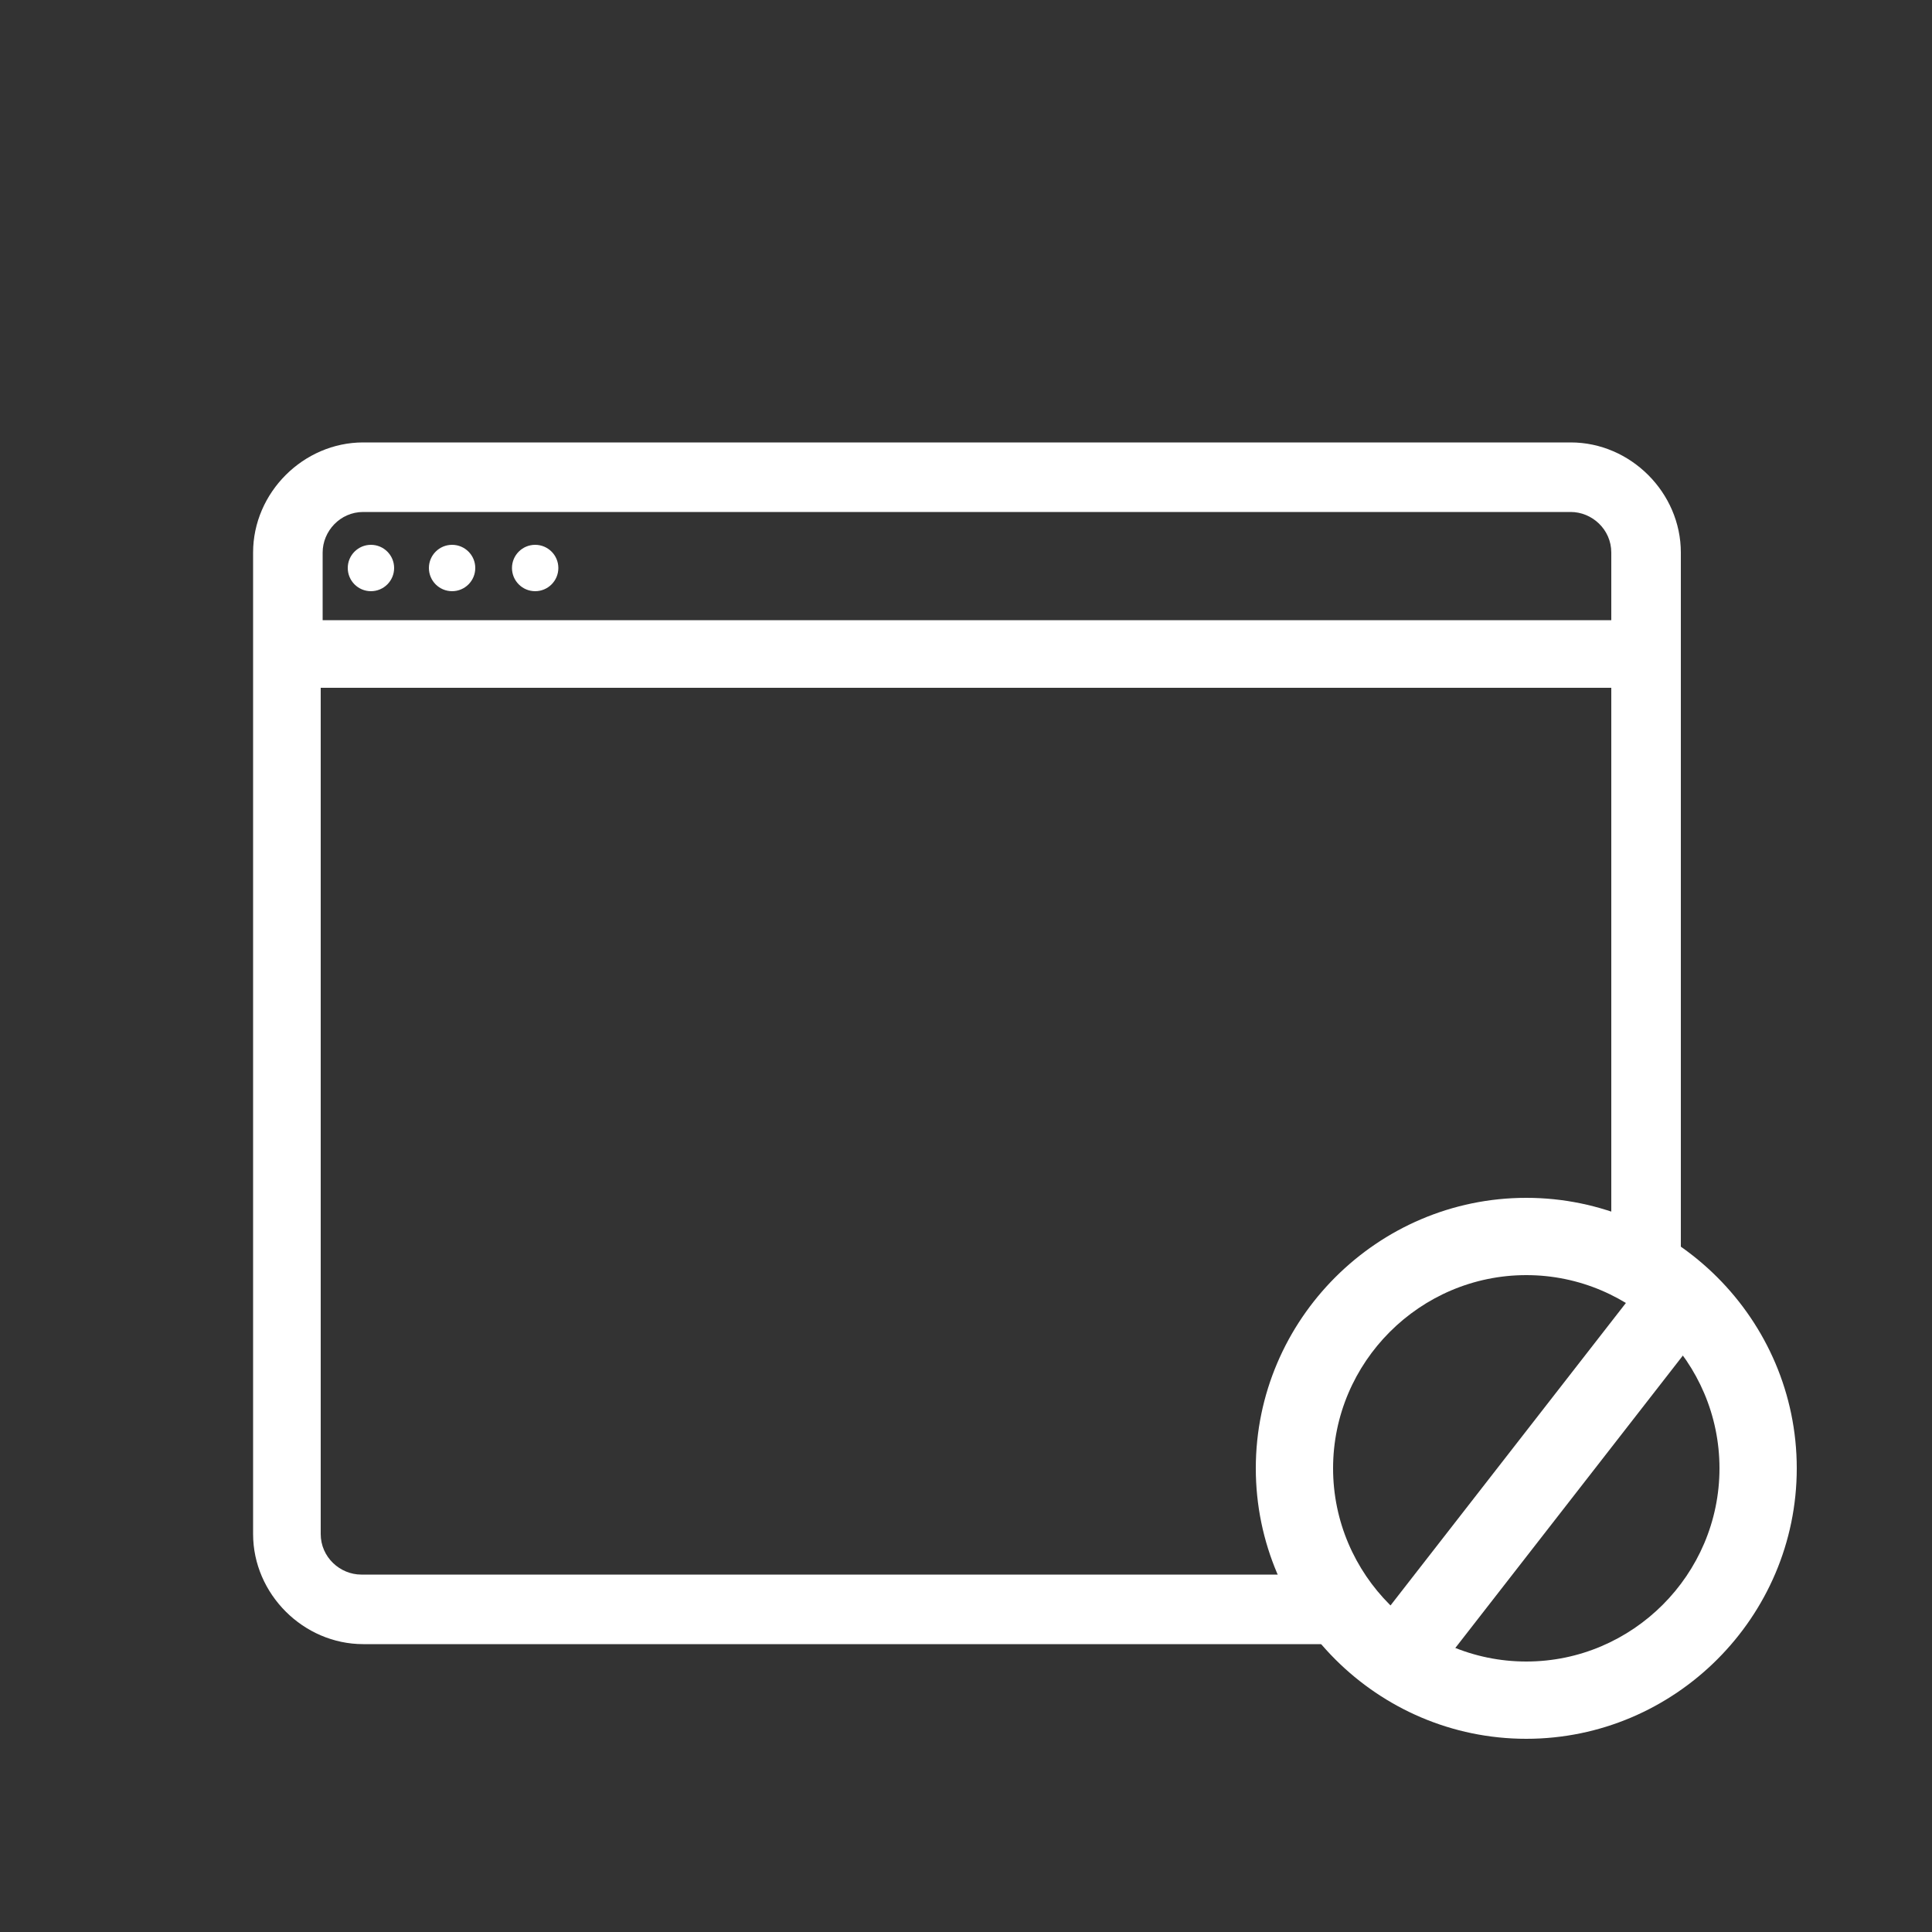
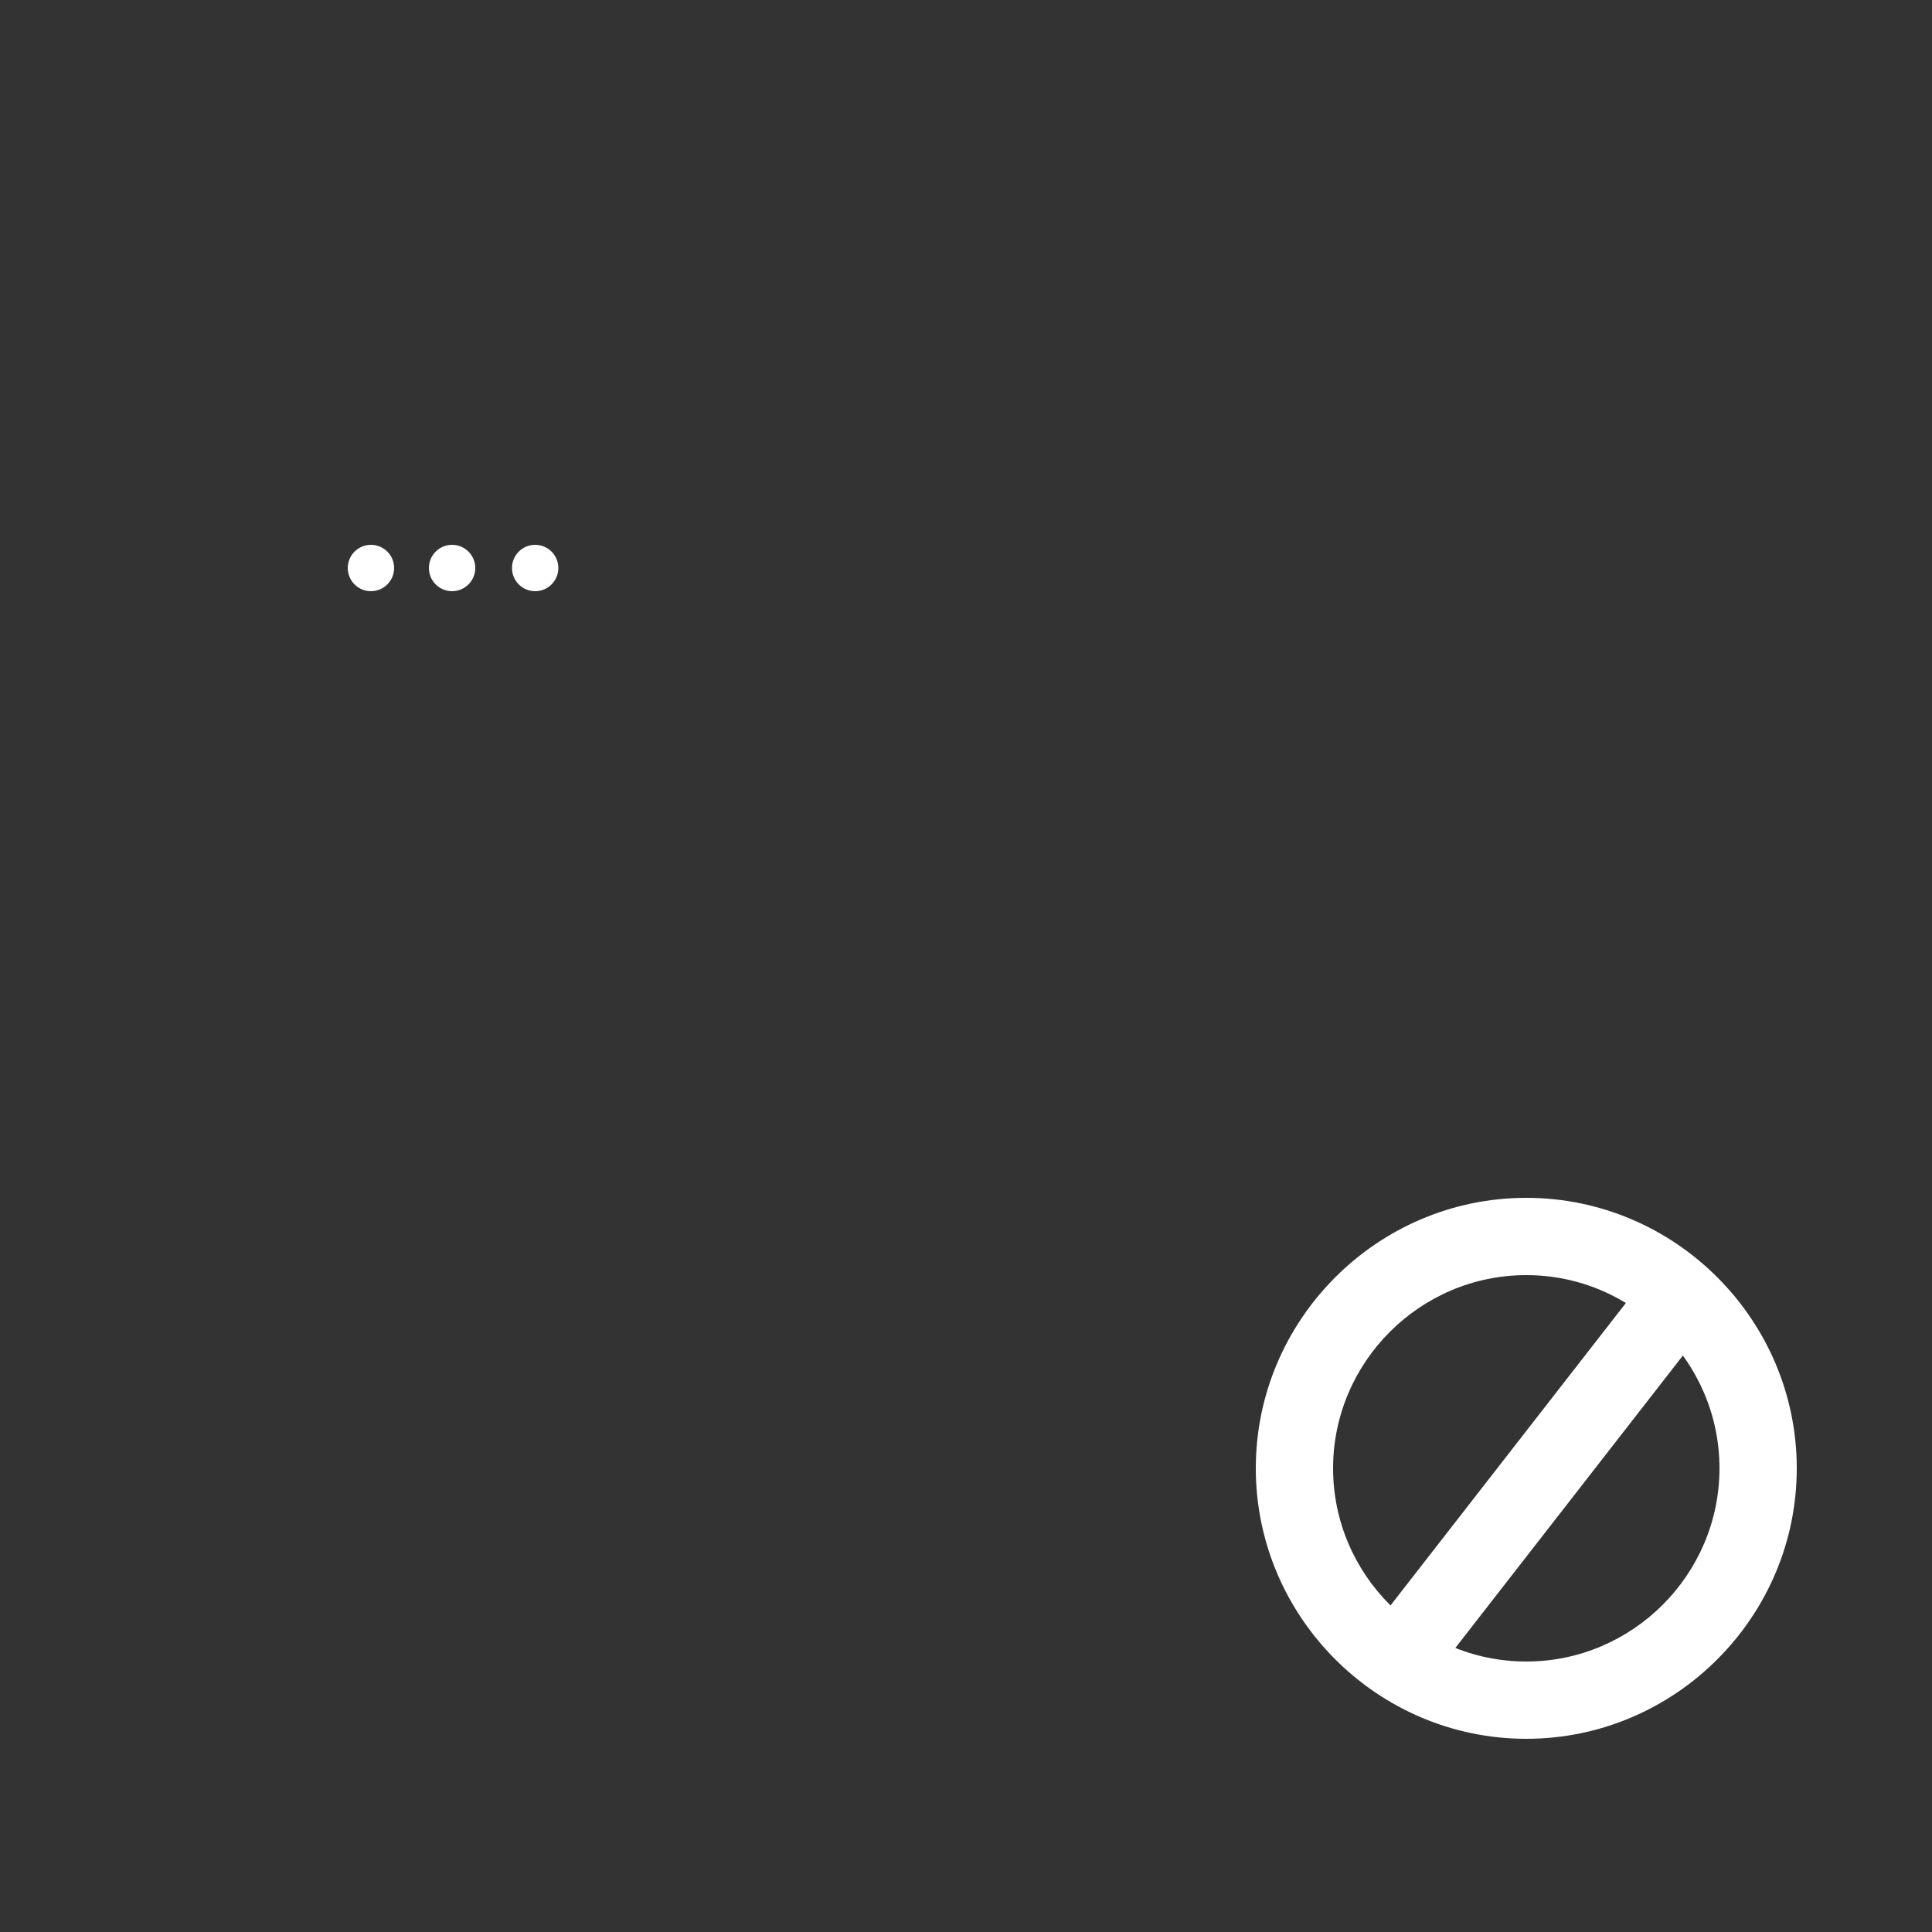
<svg xmlns="http://www.w3.org/2000/svg" version="1.1" id="圖層_1" x="0px" y="0px" viewBox="0 0 100 100" style="enable-background:new 0 0 100 100;" xml:space="preserve">
  <rect x="0" y="0" width="100" height="100" fill="#333333" stroke="none" />
  <style type="text/css">
	.st0{fill:#FFFFFF;}
</style>
  <g>
-     <path class="st0" d="M72.4,85.1H18.8c-3.1,0-5.7-2.6-5.7-5.7V28.6c0-3.1,2.6-5.7,5.7-5.7h62.5c3.1,0,5.7,2.6,5.7,5.7v39.5L85.4,67   c-0.4-0.3-0.9-0.6-1.4-0.9l-0.6-0.3V35.6H16.6v43.8c0,1.2,1,2.1,2.1,2.1h50.7l0.3,0.5c0.3,0.5,0.7,1,1.1,1.4L72.4,85.1z M16.6,32.1   h66.8v-3.5c0-1.2-1-2.1-2.1-2.1H18.8c-1.2,0-2.1,1-2.1,2.1V32.1z" />
    <path class="st0" d="M79,90c-7.7,0-14-6.3-14-14s6.3-14,14-14s14,6.3,14,14S86.7,90,79,90z M79,66c-5.5,0-10,4.5-10,10   s4.5,10,10,10s10-4.5,10-10S84.5,66,79,66z" />
    <circle class="st0" cx="27.7" cy="29.4" r="0.4" />
-     <circle class="st0" cx="23.4" cy="29.4" r="0.4" />
    <circle class="st0" cx="19.2" cy="29.4" r="0.4" />
    <circle class="st0" cx="27.7" cy="29.4" r="1.2" />
    <circle class="st0" cx="23.4" cy="29.4" r="1.2" />
    <circle class="st0" cx="19.2" cy="29.4" r="1.2" />
    <rect x="68.6" y="74" transform="matrix(0.614 -0.789 0.789 0.614 -29.102 92.517)" class="st0" width="22.8" height="4" />
  </g>
</svg>